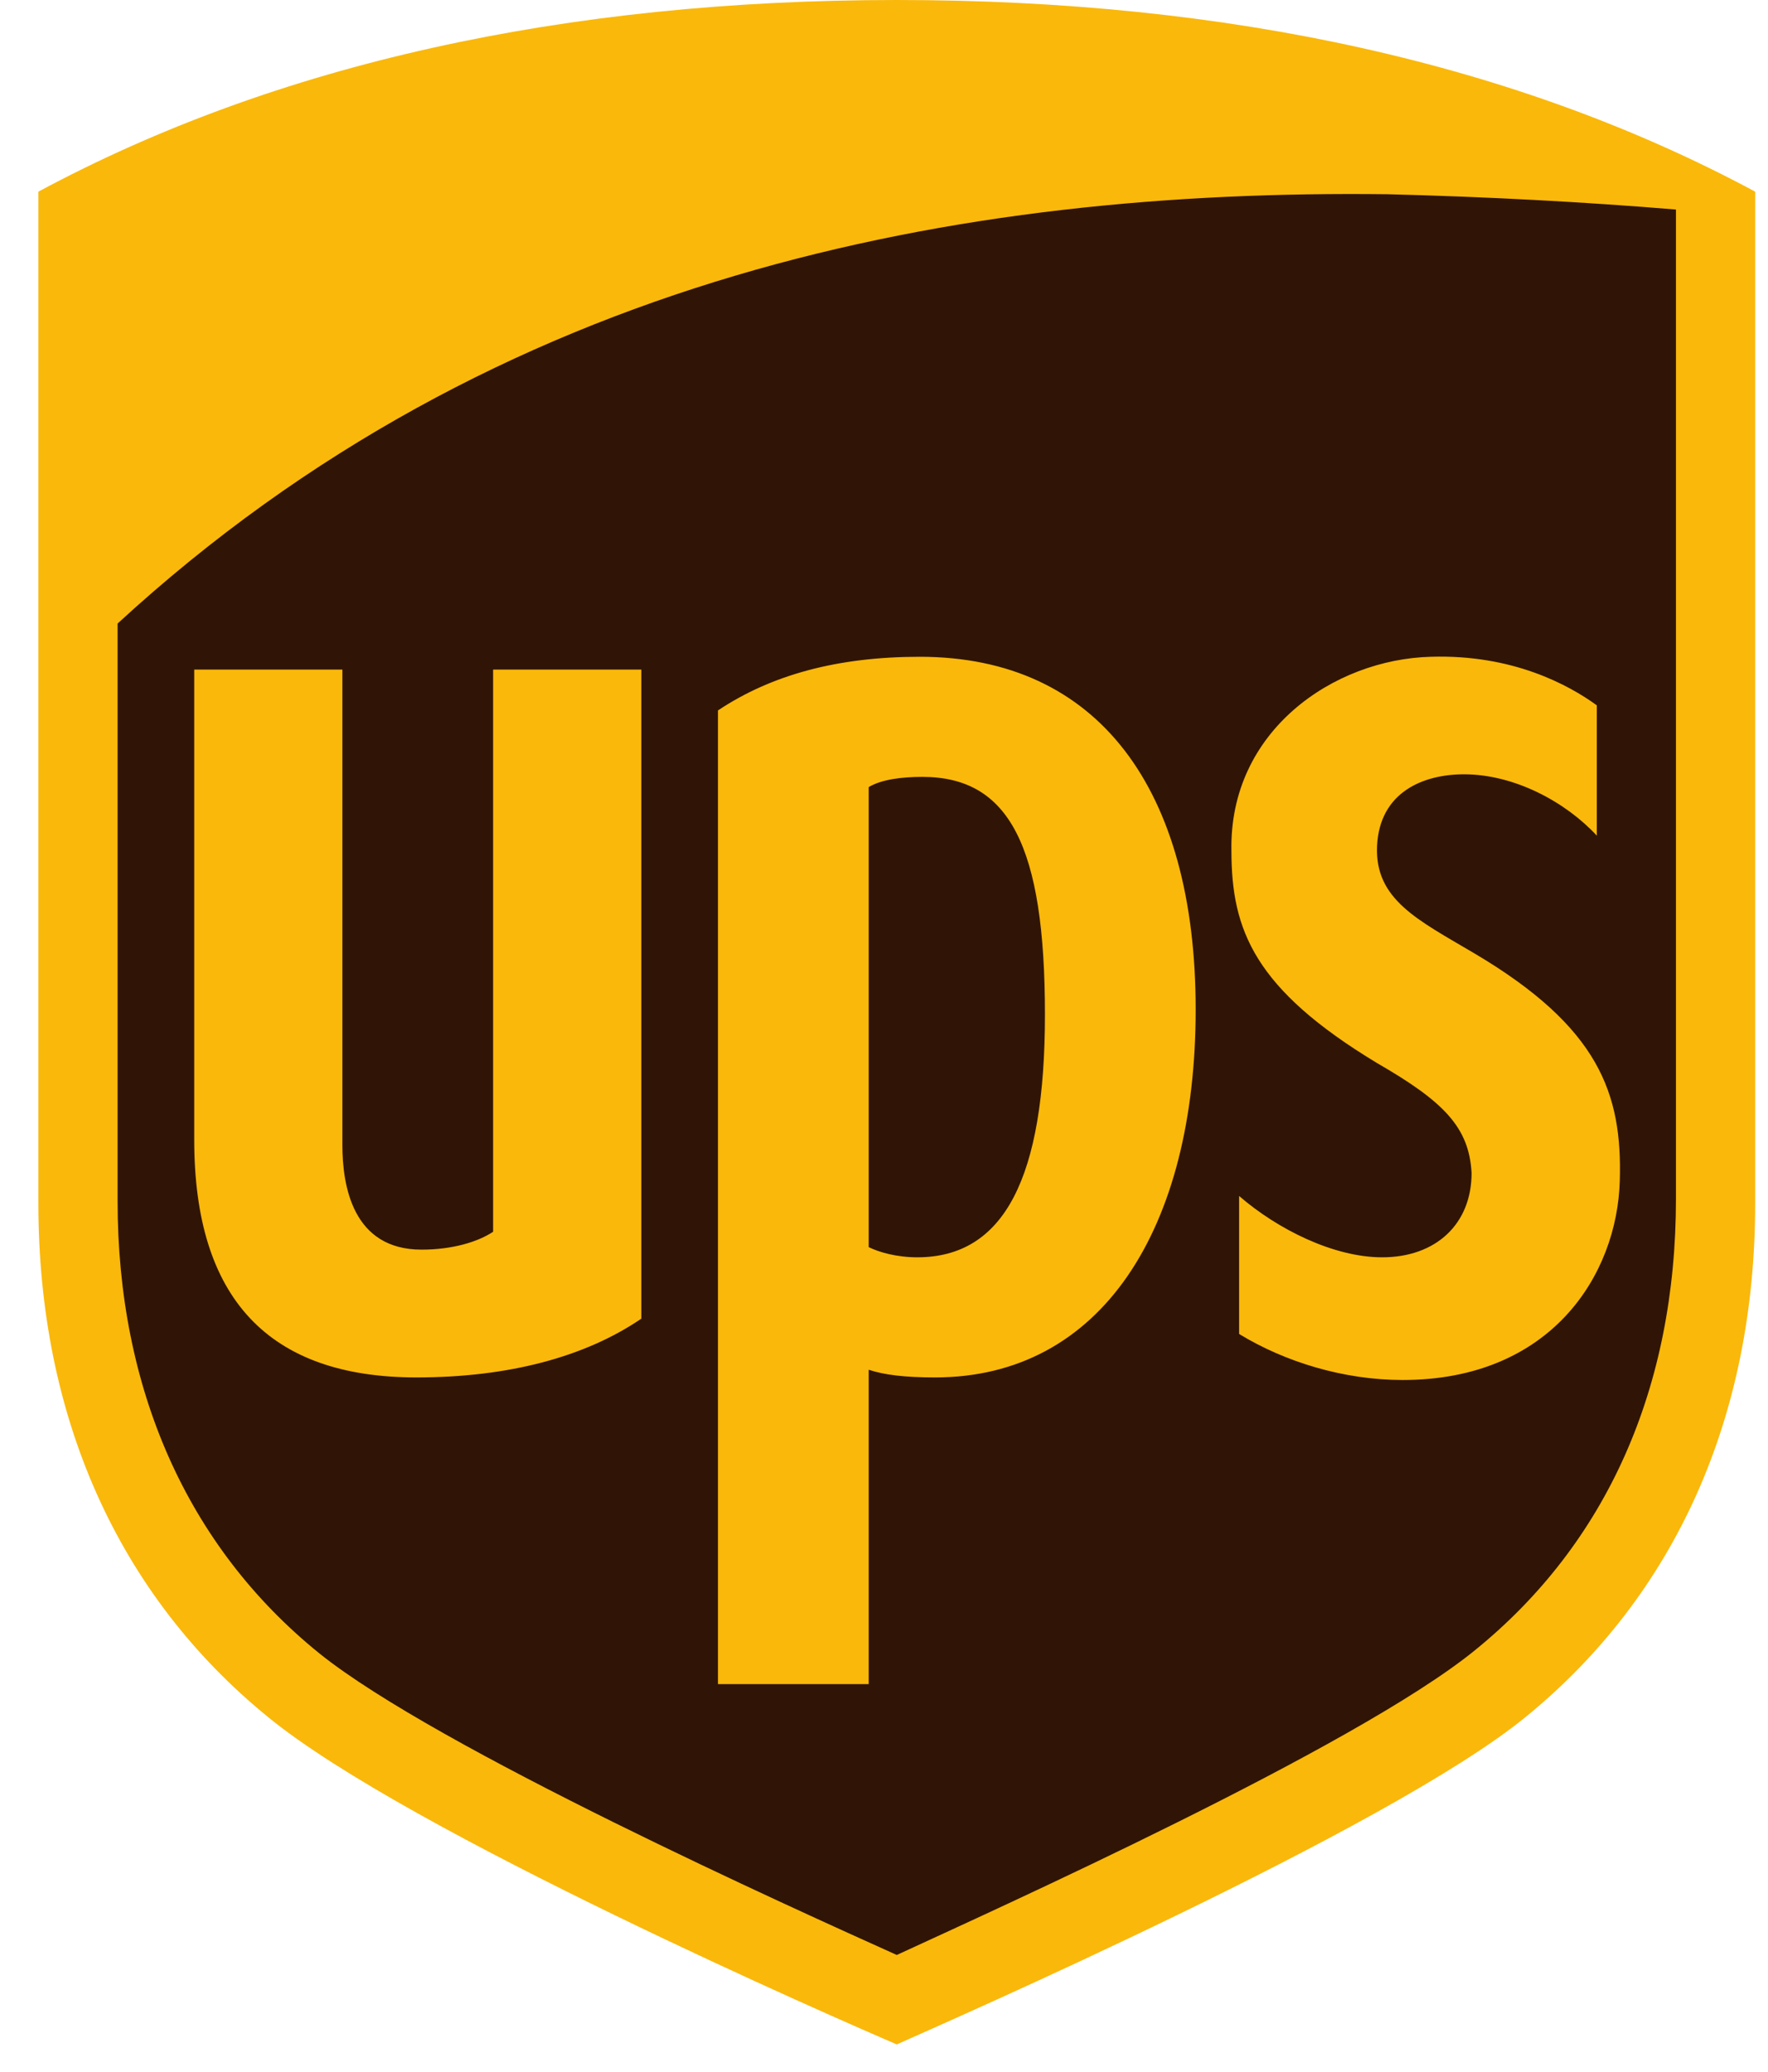
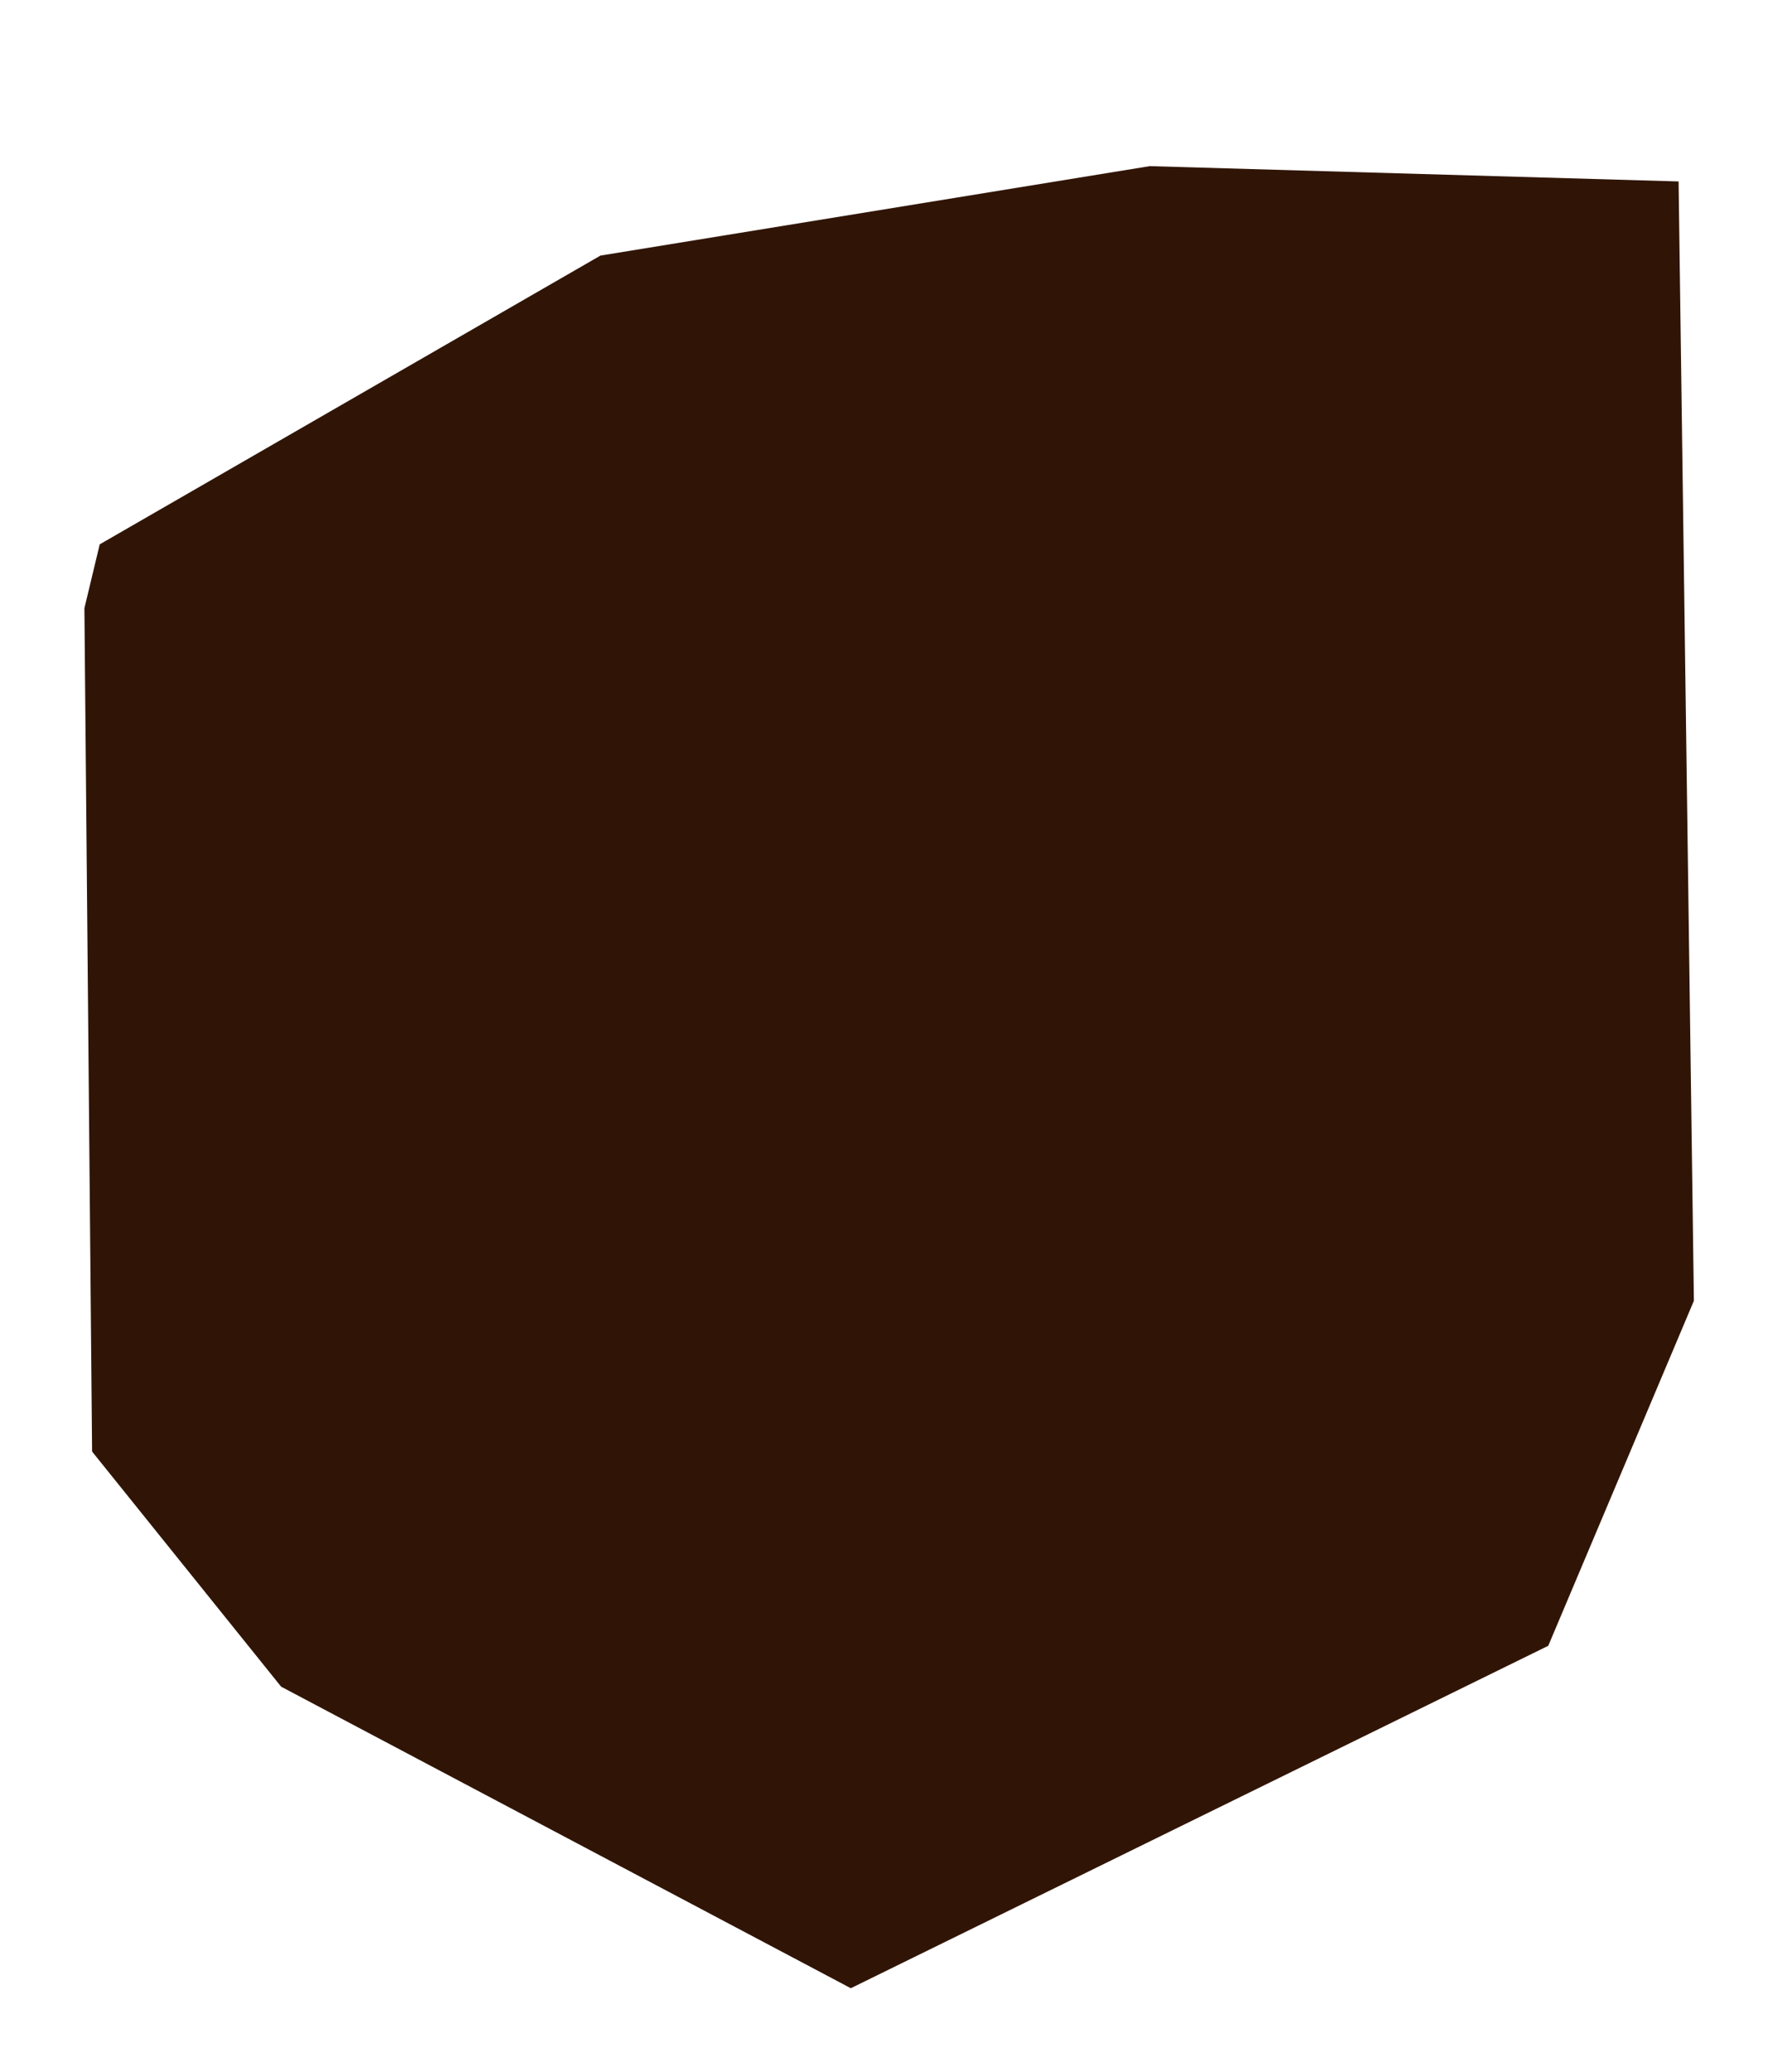
<svg xmlns="http://www.w3.org/2000/svg" width="35" height="41" viewBox="0 0 35 41" fill="none">
  <path fill-rule="evenodd" clip-rule="evenodd" d="M1.671 12.037L1.823 28.727L5.565 33.38L16.843 39.348L30.65 32.571L33.533 25.743L33.23 3.591L22.761 3.288L11.887 5.058L1.974 10.773L1.671 12.037Z" fill="#301506" />
-   <path d="M17.753 0C11.178 0 5.463 1.265 0.76 3.793V23.821C0.76 28.019 2.328 31.559 5.312 33.986C8.093 36.262 16.691 40.005 17.753 40.46C18.765 40.005 27.463 36.212 30.195 33.986C33.178 31.559 34.746 28.019 34.746 23.821V3.793C30.043 1.265 24.328 0 17.753 0ZM27.463 3.844C29.436 3.894 31.358 3.996 33.178 4.147V23.72C33.178 27.462 31.813 30.547 29.183 32.672C26.806 34.593 19.726 37.779 17.753 38.69C15.73 37.779 8.65 34.593 6.323 32.722C3.693 30.598 2.328 27.462 2.328 23.77V12.34C9.863 5.412 19.017 3.743 27.463 3.844ZM18.208 12.998C16.59 12.998 15.275 13.352 14.213 14.06V33.329H17.197V27.108C17.5 27.209 17.905 27.26 18.512 27.26C21.799 27.26 23.67 24.327 23.67 19.977C23.67 15.628 21.748 12.998 18.208 12.998ZM28.323 12.998C26.401 13.049 24.328 14.465 24.378 16.842C24.378 18.409 24.834 19.573 27.261 21.039C28.576 21.798 29.082 22.304 29.132 23.214C29.132 24.226 28.424 24.883 27.362 24.883C26.401 24.883 25.289 24.327 24.53 23.669V26.4C25.441 26.956 26.604 27.311 27.767 27.311C30.7 27.311 32.015 25.237 32.066 23.366C32.116 21.646 31.661 20.331 29.183 18.865C28.07 18.207 27.211 17.802 27.261 16.74C27.312 15.678 28.172 15.324 28.981 15.324C29.992 15.324 31.004 15.881 31.611 16.538V13.959C31.054 13.554 29.942 12.947 28.323 12.998ZM3.845 13.251V22.556C3.845 25.692 5.312 27.26 8.245 27.26C10.066 27.26 11.583 26.855 12.696 26.097V13.251H9.762V24.377C9.459 24.579 8.953 24.731 8.346 24.731C6.981 24.731 6.778 23.467 6.778 22.658V13.251H3.845ZM18.259 15.375C19.978 15.375 20.686 16.74 20.686 20.078C20.686 23.315 19.877 24.883 18.158 24.883C17.753 24.883 17.399 24.782 17.197 24.681V15.577C17.45 15.425 17.854 15.375 18.259 15.375Z" fill="#FAB80A" />
</svg>